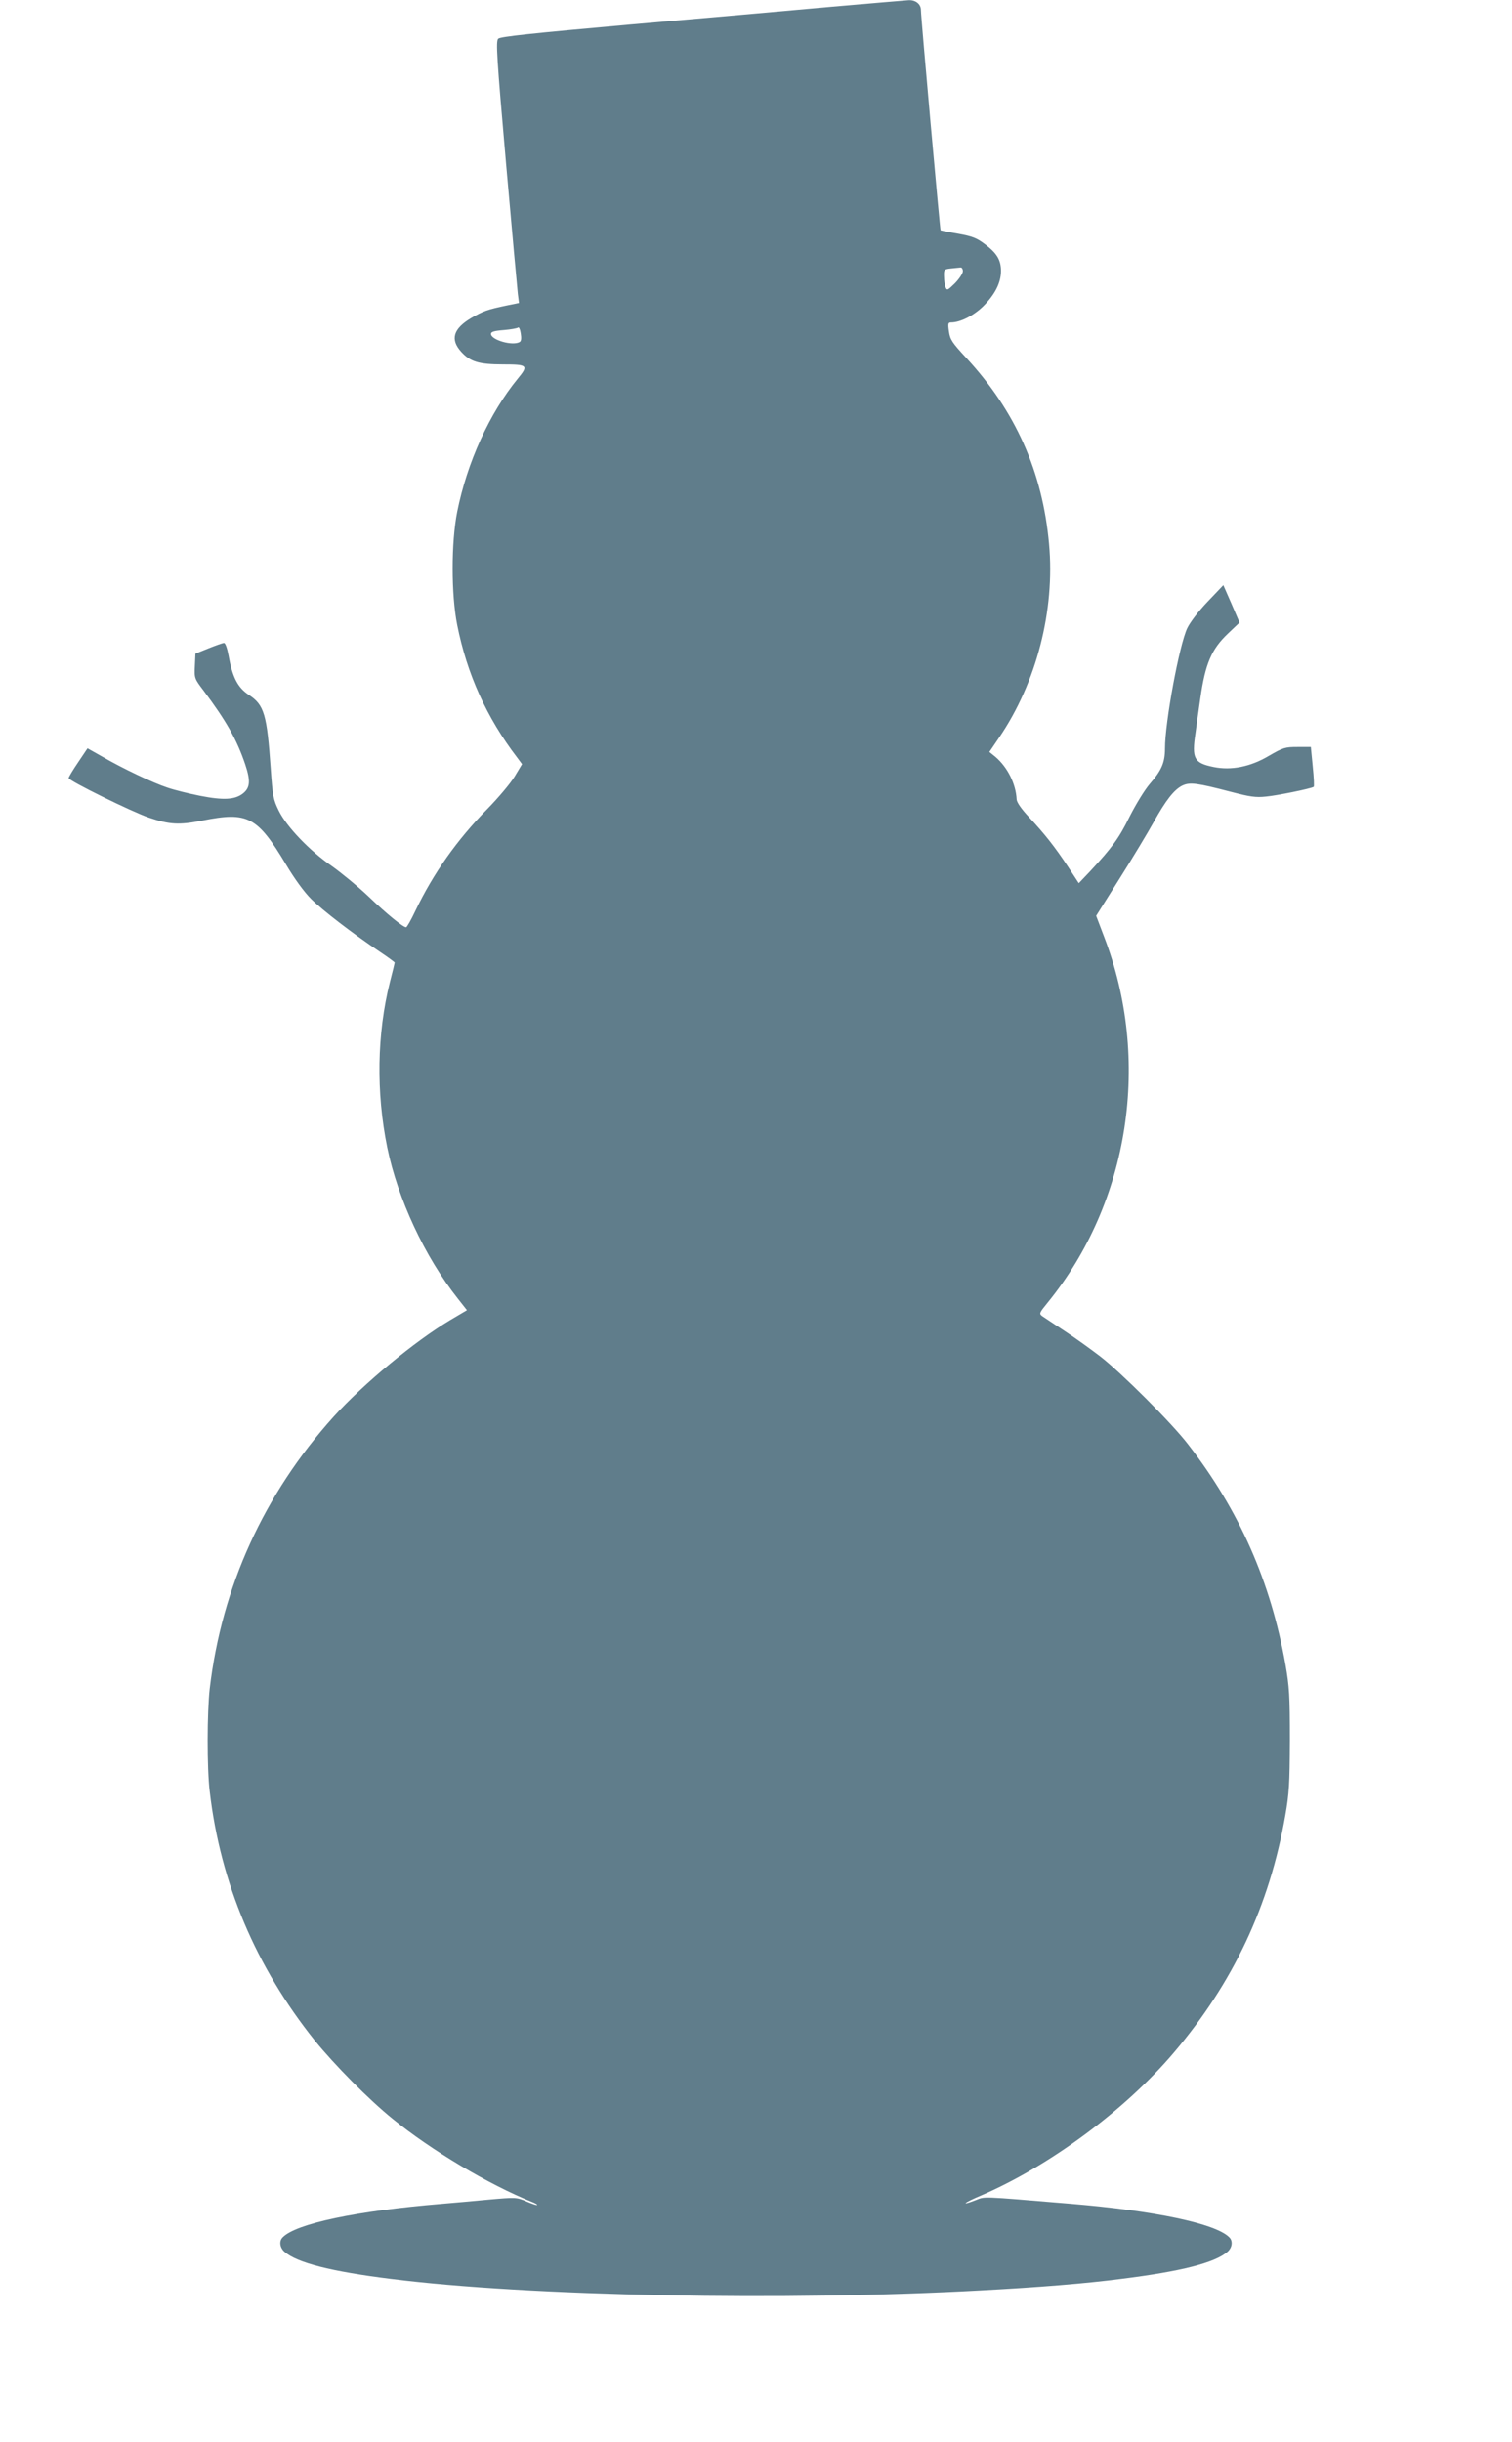
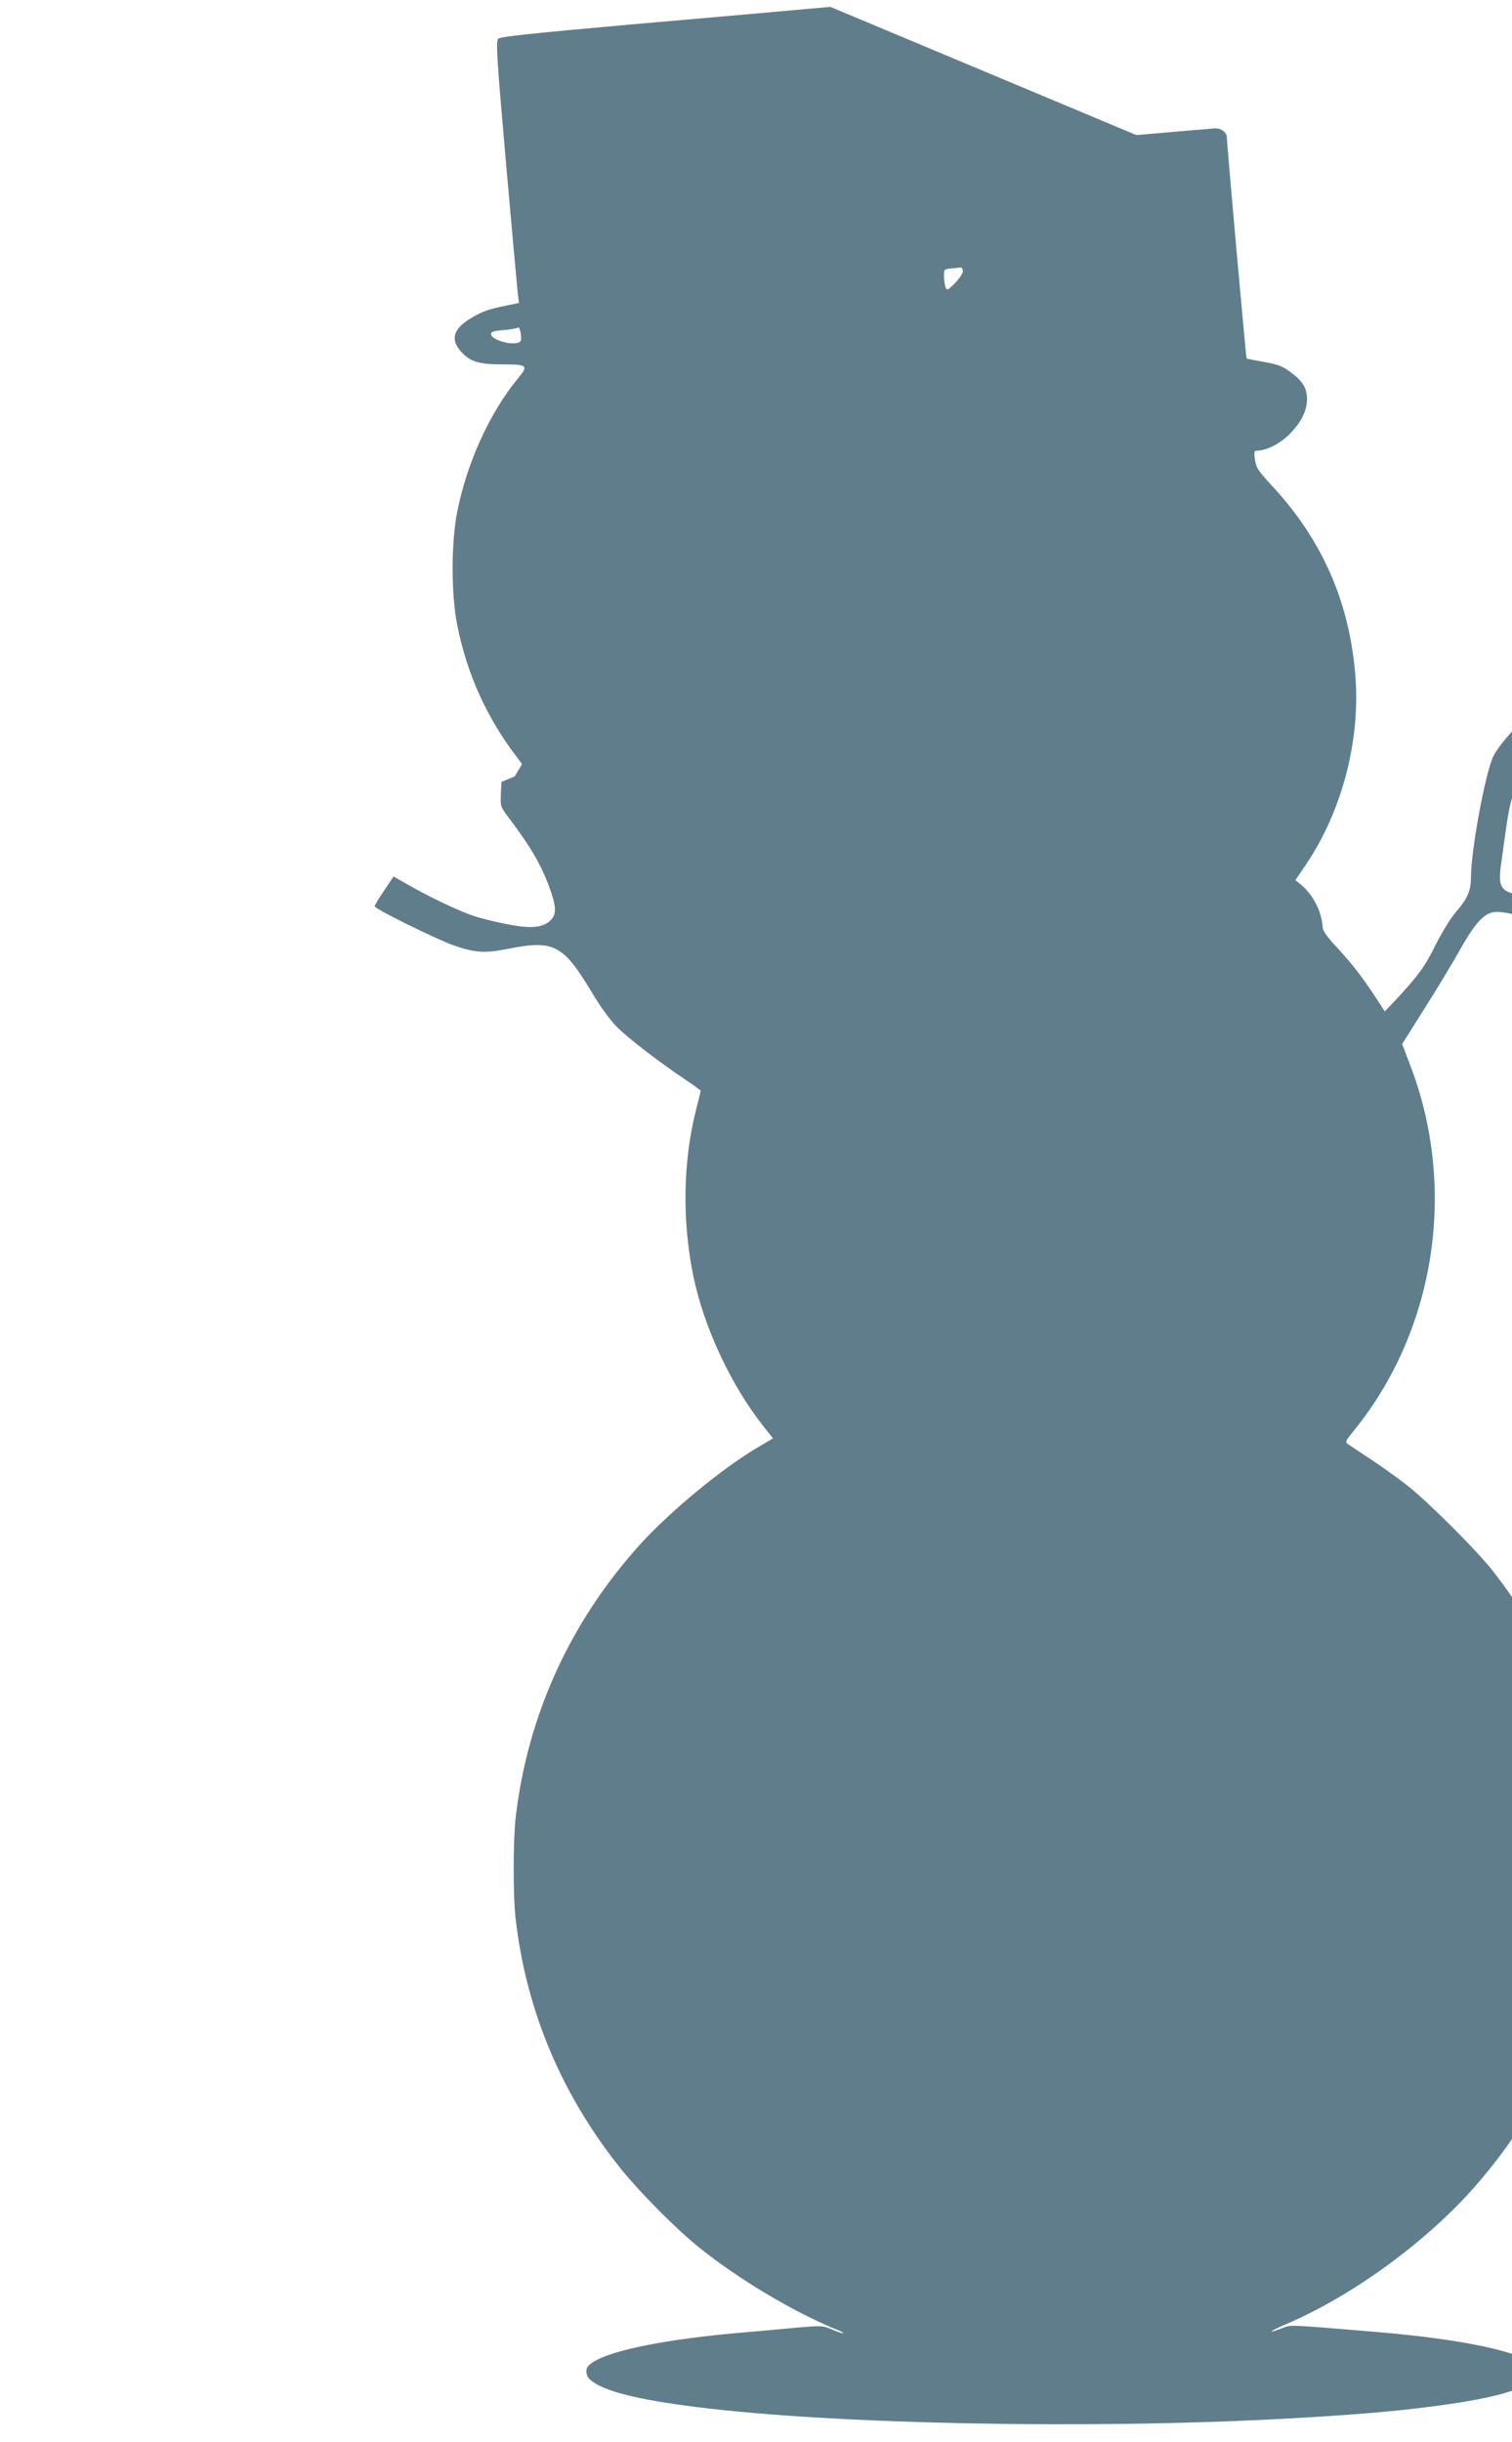
<svg xmlns="http://www.w3.org/2000/svg" version="1.0" width="793pt" height="1280pt" viewBox="0 0 793 1280" preserveAspectRatio="xMidYMid meet">
  <g transform="translate(0,1280) scale(0.1,-0.1)" fill="#607d8b" stroke="none">
-     <path d="M4355 12764 c-209 -19 -683 -61 -1054 -93 -515 -46 -677 -63 -688 -74 -13 -13 -8 -95 41 -653 31 -352 59 -660 62 -686 l6 -46 -59 -12 c-110 -23 -128 -30 -192 -67 -94 -56 -111 -112 -52 -177 47 -52 93 -66 219 -66 129 0 135 -5 78 -74 -149 -182 -266 -439 -318 -698 -32 -161 -32 -434 0 -594 51 -256 154 -485 314 -694 l26 -35 -39 -65 c-22 -36 -86 -112 -143 -170 -160 -163 -283 -337 -378 -535 -22 -47 -44 -85 -48 -85 -16 0 -101 69 -198 162 -57 54 -144 125 -192 159 -115 79 -237 206 -278 290 -29 59 -32 77 -42 219 -20 286 -34 335 -115 388 -58 38 -86 92 -106 205 -7 38 -17 67 -24 67 -7 0 -43 -13 -81 -28 l-69 -28 -3 -65 c-3 -64 -2 -66 46 -129 119 -159 174 -256 218 -386 29 -87 26 -123 -12 -153 -42 -33 -103 -36 -225 -12 -60 12 -137 31 -171 43 -74 24 -232 99 -341 162 l-78 44 -49 -73 c-28 -41 -50 -78 -50 -83 0 -14 334 -178 420 -207 109 -37 159 -40 280 -16 240 48 289 22 440 -230 44 -74 95 -144 131 -180 60 -60 219 -182 362 -278 42 -28 77 -54 77 -56 0 -2 -11 -48 -25 -102 -68 -271 -73 -578 -14 -867 55 -269 197 -574 370 -792 l48 -61 -88 -52 c-186 -111 -454 -333 -611 -506 -365 -405 -587 -892 -650 -1425 -14 -122 -15 -418 0 -540 56 -480 242 -919 551 -1305 103 -127 285 -311 409 -411 203 -165 504 -344 728 -434 18 -7 31 -14 29 -17 -2 -2 -26 6 -52 17 -56 24 -57 24 -205 11 -63 -6 -173 -16 -245 -22 -446 -37 -761 -103 -832 -175 -20 -19 -16 -54 9 -76 67 -58 244 -103 558 -142 721 -91 2072 -117 3100 -60 299 16 546 36 730 60 314 39 491 84 558 142 25 22 29 57 9 76 -72 72 -389 139 -837 176 -479 40 -441 38 -494 18 -83 -32 -61 -13 32 26 357 154 753 447 1007 746 313 368 503 771 586 1245 20 114 23 163 24 395 0 234 -3 280 -23 395 -78 437 -242 808 -511 1155 -84 110 -352 377 -461 461 -47 36 -130 96 -185 132 -55 36 -108 72 -119 79 -17 13 -15 17 29 71 430 528 544 1274 295 1919 l-41 108 124 197 c69 109 148 241 177 293 64 115 108 172 152 193 39 18 77 13 253 -33 100 -26 131 -31 185 -25 56 5 234 41 250 51 3 1 1 49 -5 106 l-10 103 -70 0 c-65 0 -75 -3 -151 -47 -96 -57 -197 -77 -289 -58 -103 21 -115 44 -95 178 5 37 16 118 25 179 26 185 59 261 147 344 l59 56 -42 98 -43 98 -82 -86 c-48 -50 -92 -108 -107 -139 -42 -88 -117 -493 -117 -631 0 -74 -18 -115 -80 -186 -28 -33 -73 -107 -106 -172 -55 -112 -91 -161 -207 -286 l-59 -62 -57 87 c-69 104 -121 170 -205 260 -39 42 -63 76 -64 92 -4 82 -48 169 -111 223 l-32 26 51 75 c196 287 294 667 262 1015 -34 378 -176 697 -435 976 -74 80 -84 95 -90 138 -6 41 -4 47 11 47 49 0 119 36 170 86 61 62 91 121 92 182 0 59 -21 94 -83 141 -45 34 -66 42 -142 56 -48 8 -90 17 -92 18 -3 4 -103 1117 -103 1154 0 31 -27 53 -63 52 -18 -1 -203 -17 -412 -35z m695 -1385 c0 -12 -19 -40 -41 -63 -39 -38 -42 -40 -50 -21 -4 11 -8 37 -8 57 -1 35 0 37 37 41 20 2 43 4 50 5 6 1 12 -8 12 -19z m-2324 -371 c-35 -23 -151 10 -151 42 0 11 16 16 67 20 36 3 70 9 75 13 4 5 11 -9 14 -30 4 -24 3 -41 -5 -45z" />
+     <path d="M4355 12764 c-209 -19 -683 -61 -1054 -93 -515 -46 -677 -63 -688 -74 -13 -13 -8 -95 41 -653 31 -352 59 -660 62 -686 l6 -46 -59 -12 c-110 -23 -128 -30 -192 -67 -94 -56 -111 -112 -52 -177 47 -52 93 -66 219 -66 129 0 135 -5 78 -74 -149 -182 -266 -439 -318 -698 -32 -161 -32 -434 0 -594 51 -256 154 -485 314 -694 l26 -35 -39 -65 l-69 -28 -3 -65 c-3 -64 -2 -66 46 -129 119 -159 174 -256 218 -386 29 -87 26 -123 -12 -153 -42 -33 -103 -36 -225 -12 -60 12 -137 31 -171 43 -74 24 -232 99 -341 162 l-78 44 -49 -73 c-28 -41 -50 -78 -50 -83 0 -14 334 -178 420 -207 109 -37 159 -40 280 -16 240 48 289 22 440 -230 44 -74 95 -144 131 -180 60 -60 219 -182 362 -278 42 -28 77 -54 77 -56 0 -2 -11 -48 -25 -102 -68 -271 -73 -578 -14 -867 55 -269 197 -574 370 -792 l48 -61 -88 -52 c-186 -111 -454 -333 -611 -506 -365 -405 -587 -892 -650 -1425 -14 -122 -15 -418 0 -540 56 -480 242 -919 551 -1305 103 -127 285 -311 409 -411 203 -165 504 -344 728 -434 18 -7 31 -14 29 -17 -2 -2 -26 6 -52 17 -56 24 -57 24 -205 11 -63 -6 -173 -16 -245 -22 -446 -37 -761 -103 -832 -175 -20 -19 -16 -54 9 -76 67 -58 244 -103 558 -142 721 -91 2072 -117 3100 -60 299 16 546 36 730 60 314 39 491 84 558 142 25 22 29 57 9 76 -72 72 -389 139 -837 176 -479 40 -441 38 -494 18 -83 -32 -61 -13 32 26 357 154 753 447 1007 746 313 368 503 771 586 1245 20 114 23 163 24 395 0 234 -3 280 -23 395 -78 437 -242 808 -511 1155 -84 110 -352 377 -461 461 -47 36 -130 96 -185 132 -55 36 -108 72 -119 79 -17 13 -15 17 29 71 430 528 544 1274 295 1919 l-41 108 124 197 c69 109 148 241 177 293 64 115 108 172 152 193 39 18 77 13 253 -33 100 -26 131 -31 185 -25 56 5 234 41 250 51 3 1 1 49 -5 106 l-10 103 -70 0 c-65 0 -75 -3 -151 -47 -96 -57 -197 -77 -289 -58 -103 21 -115 44 -95 178 5 37 16 118 25 179 26 185 59 261 147 344 l59 56 -42 98 -43 98 -82 -86 c-48 -50 -92 -108 -107 -139 -42 -88 -117 -493 -117 -631 0 -74 -18 -115 -80 -186 -28 -33 -73 -107 -106 -172 -55 -112 -91 -161 -207 -286 l-59 -62 -57 87 c-69 104 -121 170 -205 260 -39 42 -63 76 -64 92 -4 82 -48 169 -111 223 l-32 26 51 75 c196 287 294 667 262 1015 -34 378 -176 697 -435 976 -74 80 -84 95 -90 138 -6 41 -4 47 11 47 49 0 119 36 170 86 61 62 91 121 92 182 0 59 -21 94 -83 141 -45 34 -66 42 -142 56 -48 8 -90 17 -92 18 -3 4 -103 1117 -103 1154 0 31 -27 53 -63 52 -18 -1 -203 -17 -412 -35z m695 -1385 c0 -12 -19 -40 -41 -63 -39 -38 -42 -40 -50 -21 -4 11 -8 37 -8 57 -1 35 0 37 37 41 20 2 43 4 50 5 6 1 12 -8 12 -19z m-2324 -371 c-35 -23 -151 10 -151 42 0 11 16 16 67 20 36 3 70 9 75 13 4 5 11 -9 14 -30 4 -24 3 -41 -5 -45z" />
  </g>
</svg>